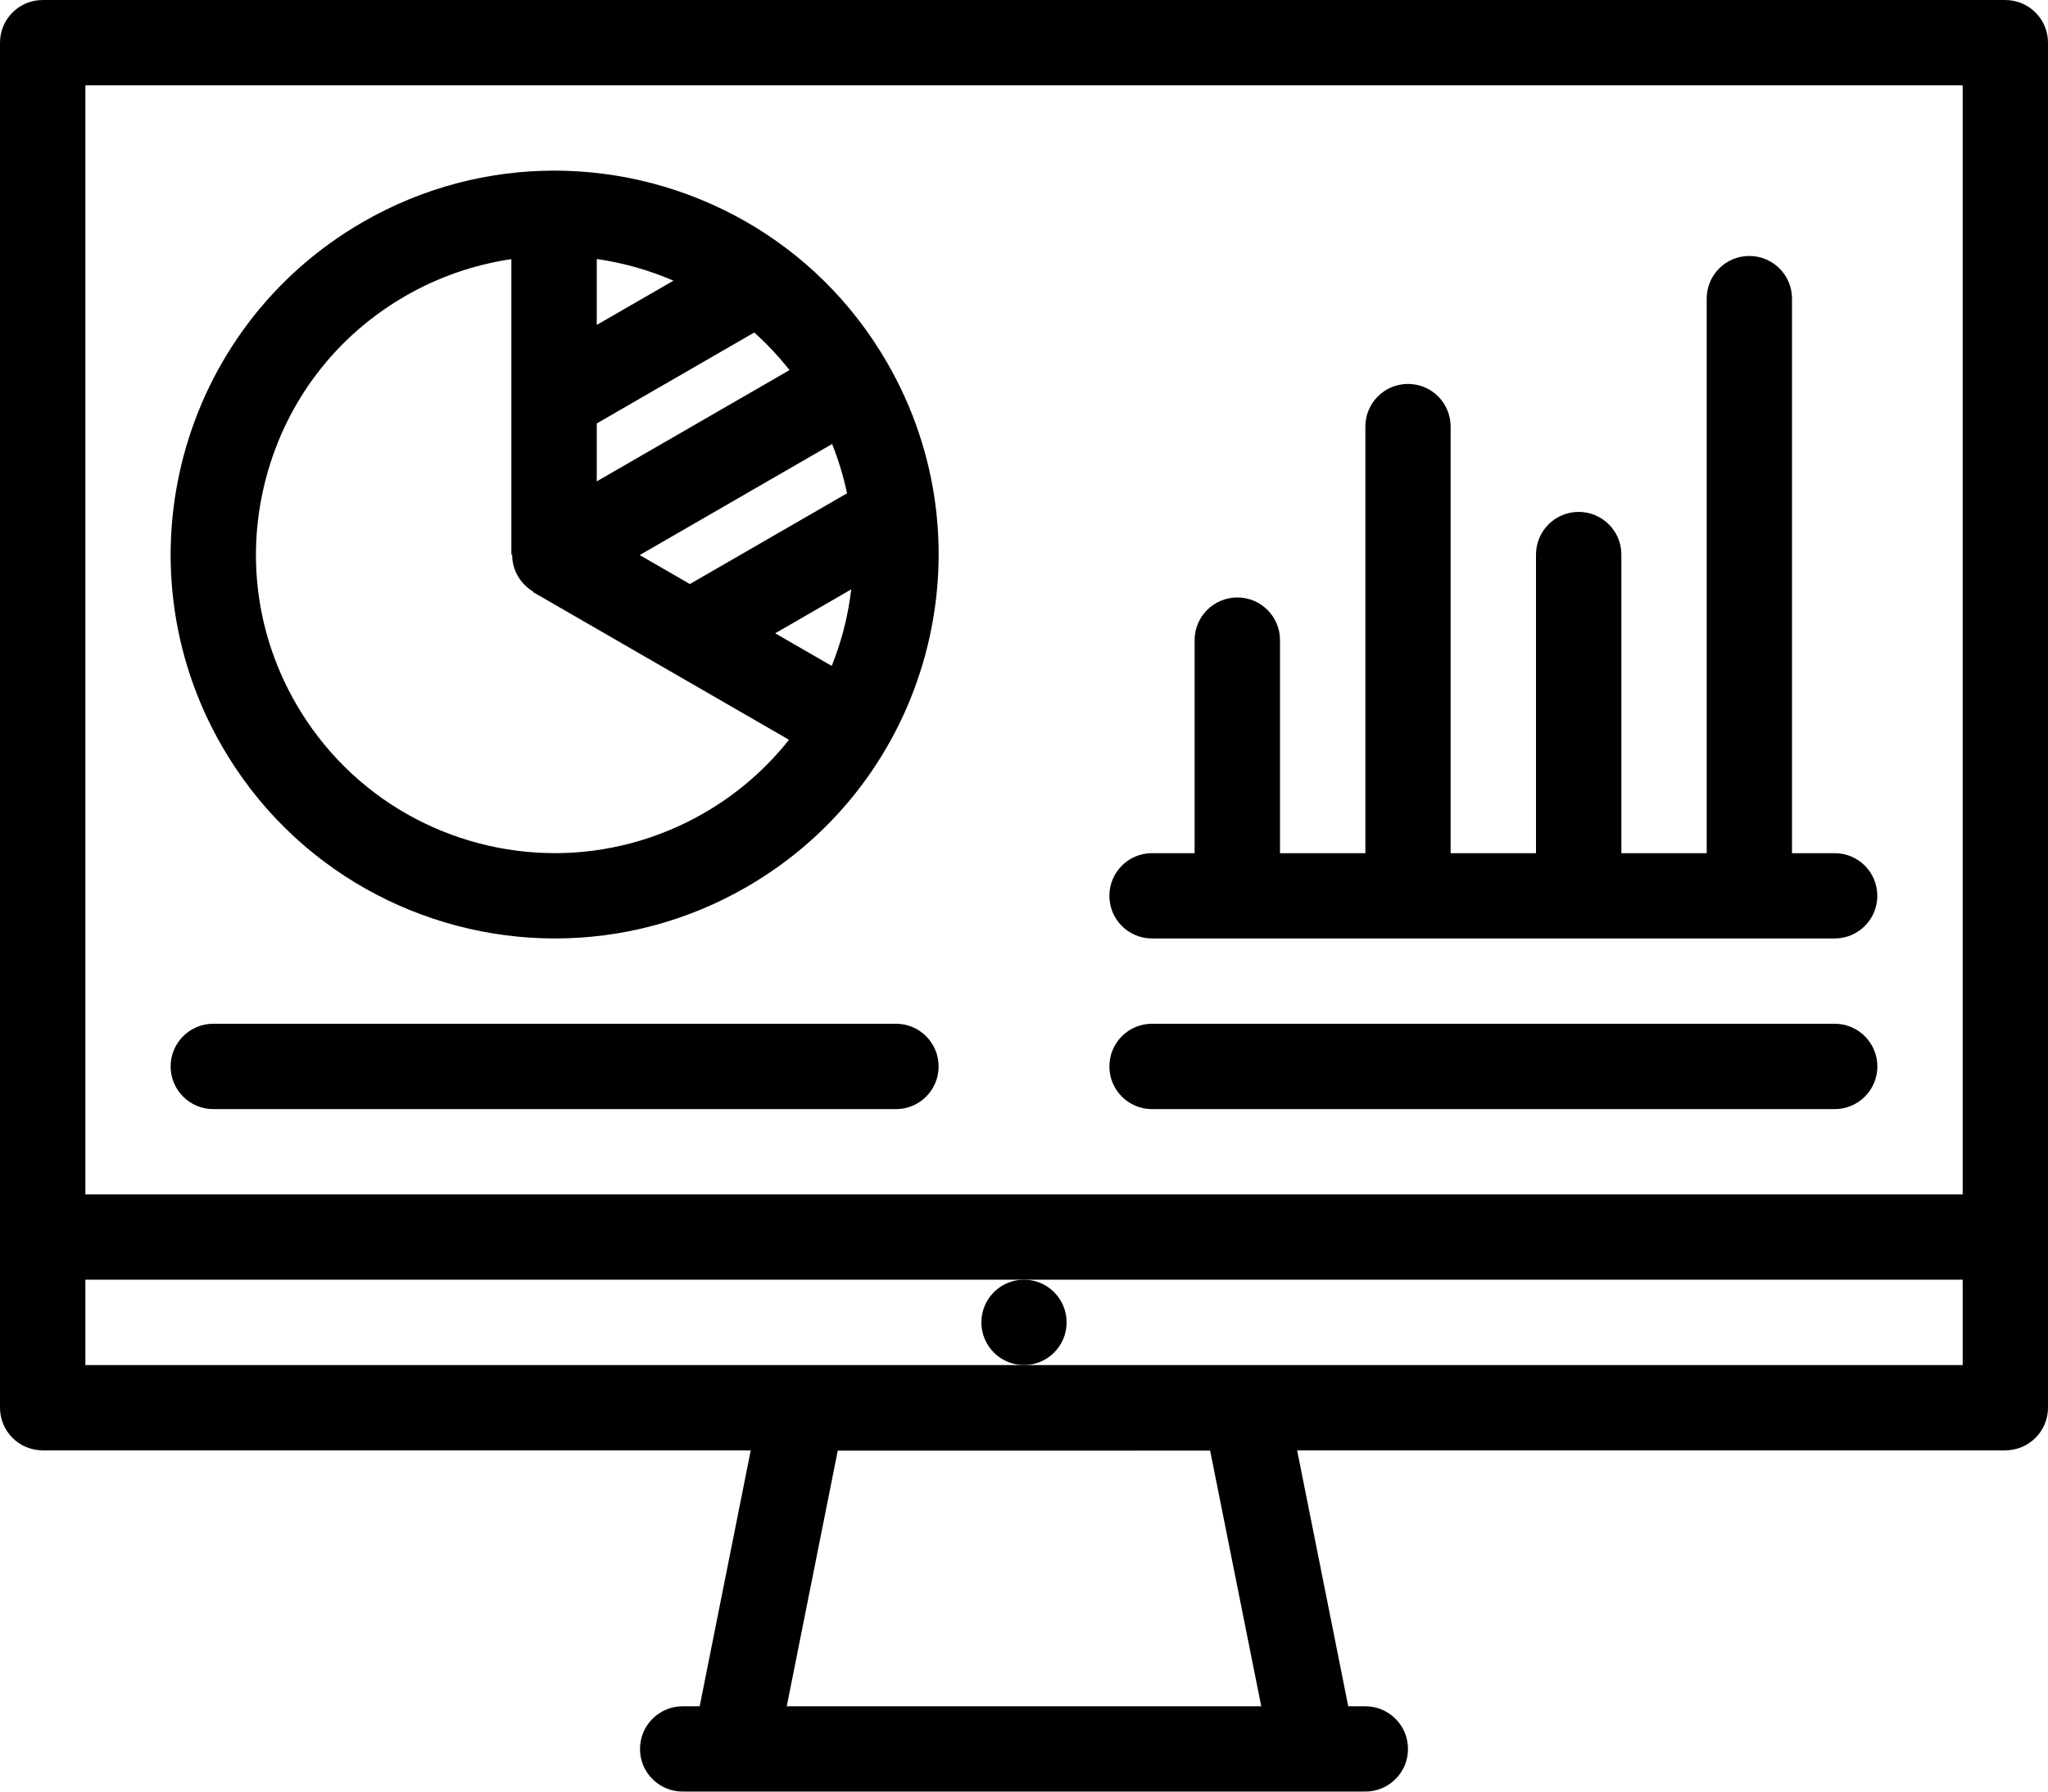
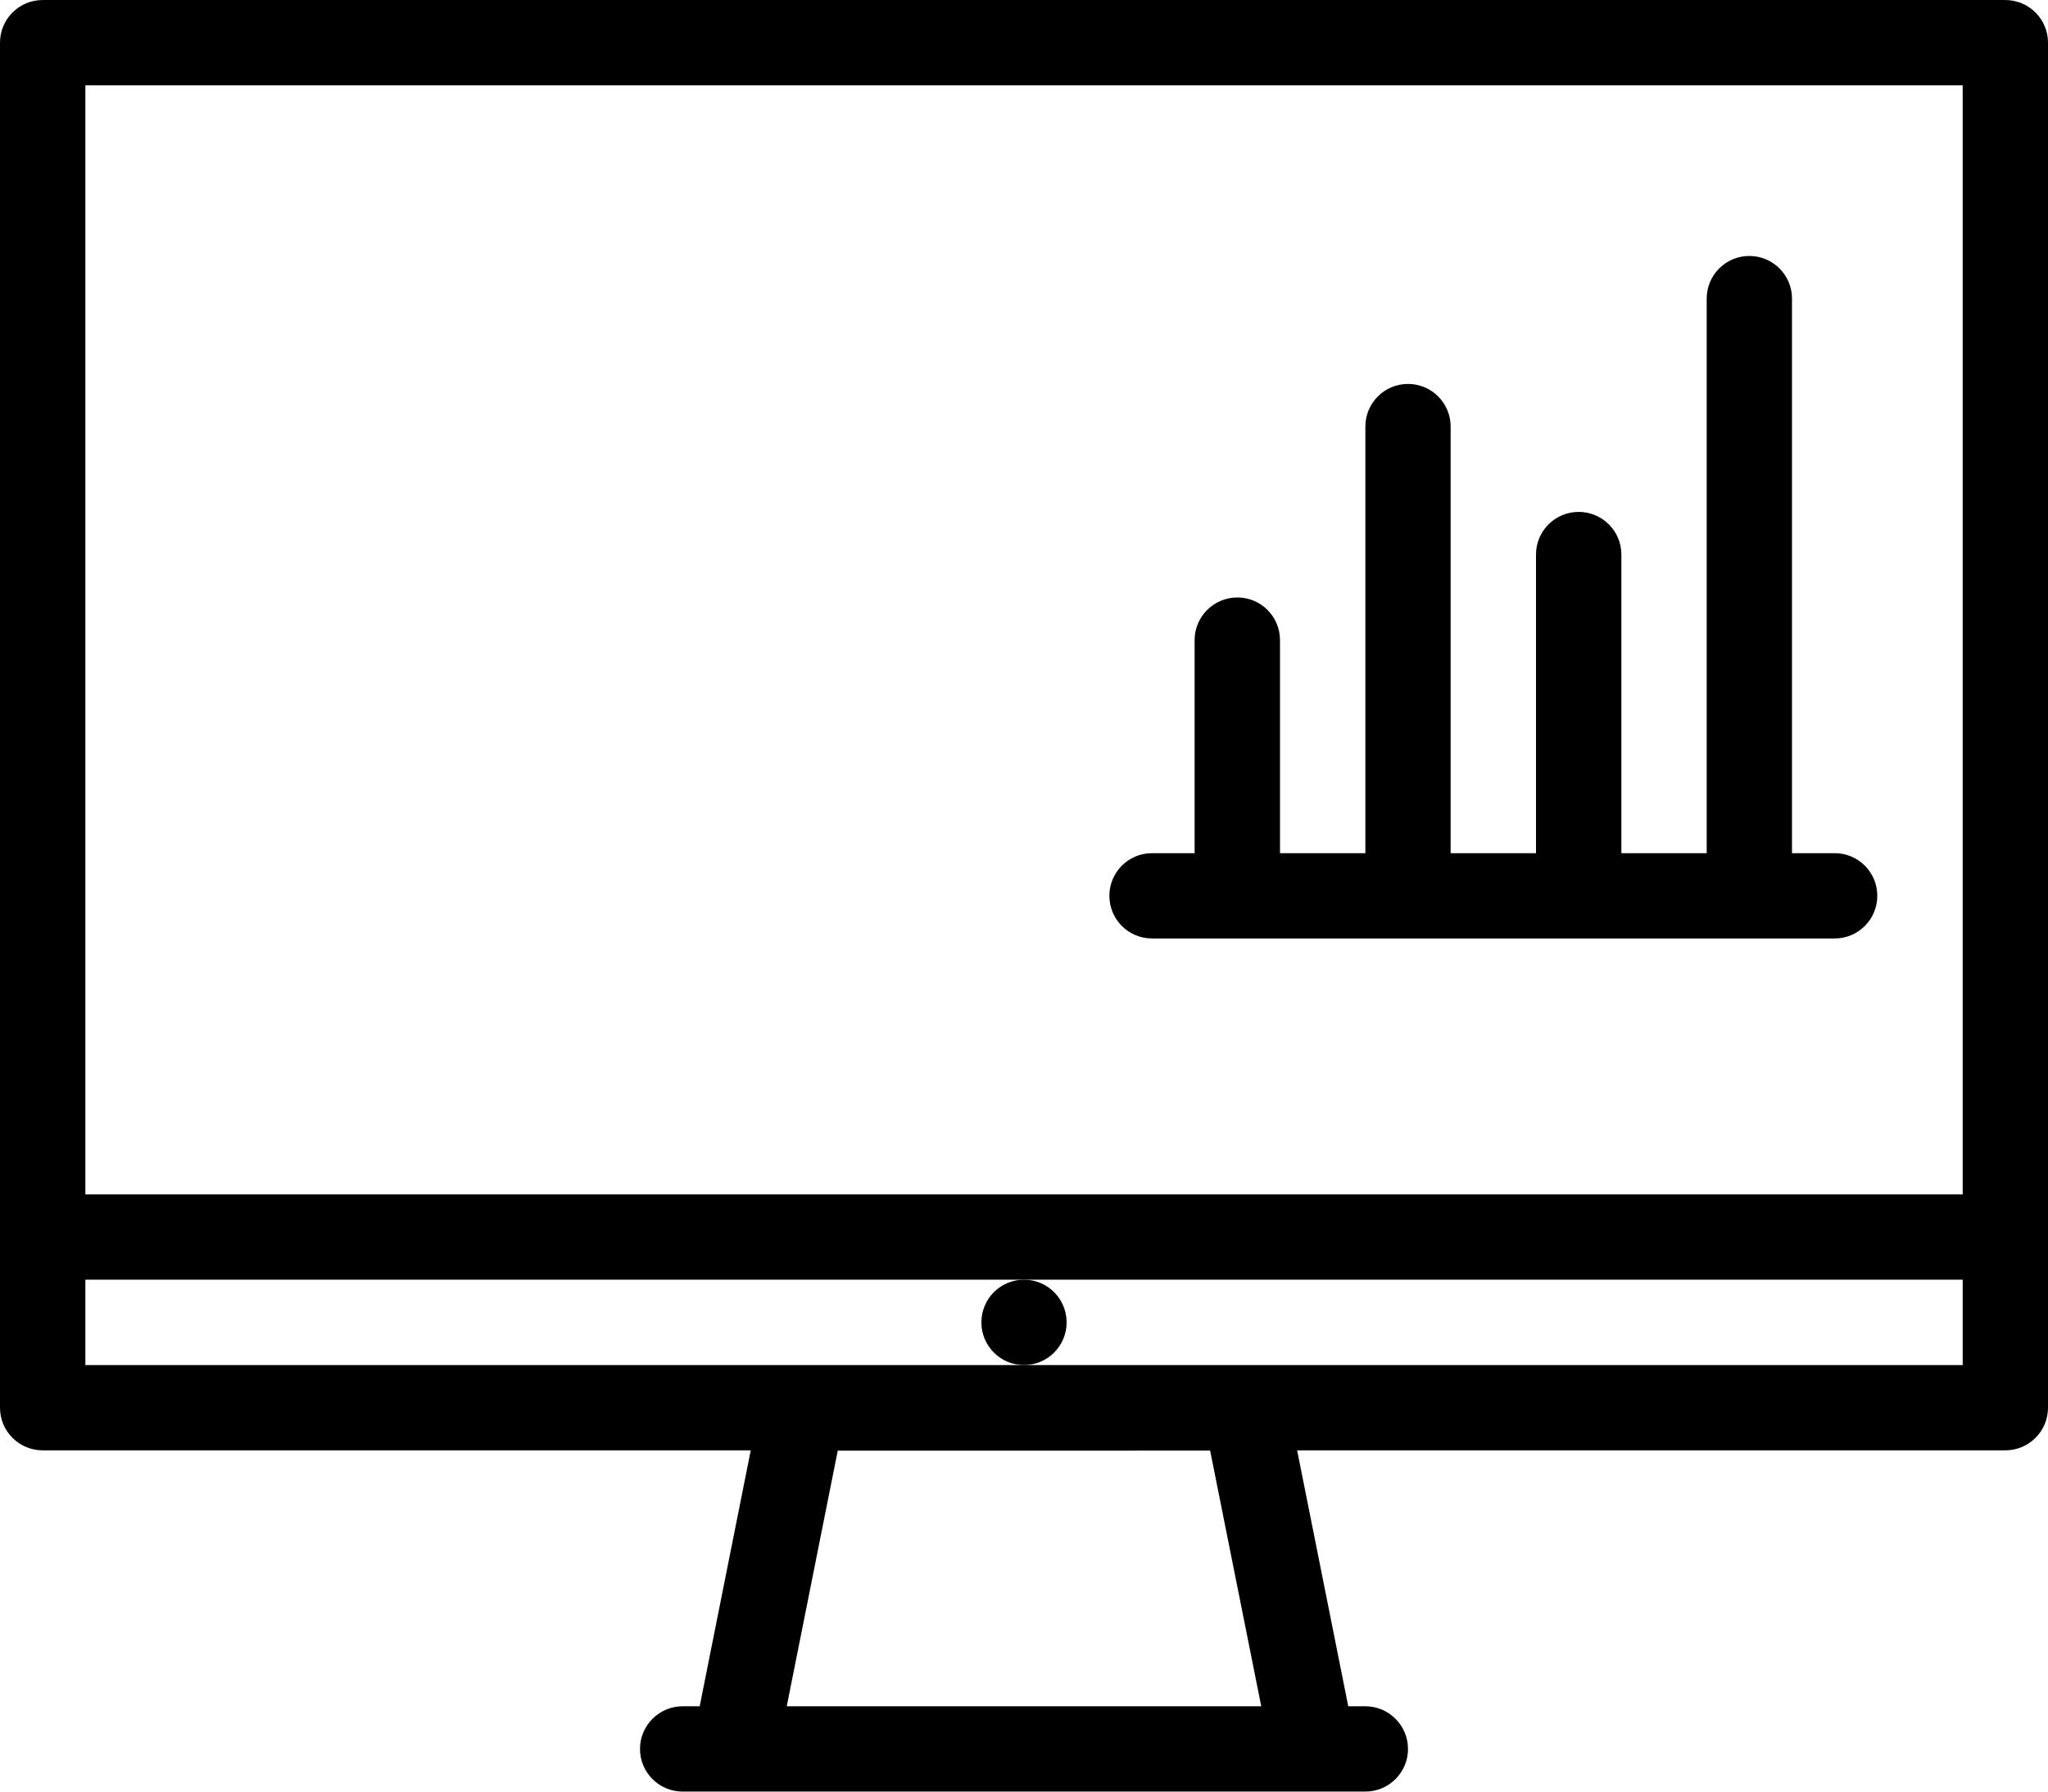
<svg xmlns="http://www.w3.org/2000/svg" width="104px" height="91px" viewBox="0 0 104 91" version="1.1">
  <title>noun_analytics_346226</title>
  <g id="Page-1" stroke="none" stroke-width="1" fill="none" fill-rule="evenodd">
    <g id="Desktop-HD-Copy-3" transform="translate(-97, -2009)" fill="#000000" fill-rule="nonzero">
      <g id="Group" transform="translate(97, 2009)">
        <path d="M101.832,0.001 L2.164,0.001 C0.971,0.001 0,0.97 0,2.167 L0,71.499 C0,72.699 0.971,73.667 2.164,73.667 L38.124,73.667 L35.531,86.667 L34.664,86.667 C33.471,86.667 32.5,87.638 32.5,88.835 C32.5,90.031 33.471,90.999 34.664,90.999 L69.335,90.999 C70.529,90.999 71.5,90.031 71.5,88.835 C71.5,87.638 70.529,86.667 69.335,86.667 L68.466,86.667 L65.87,73.667 L101.832,73.667 C103.029,73.667 104,72.699 104,71.499 L104,2.167 C104,0.97 103.029,0.001 101.832,0.001 Z M39.952,86.667 L42.542,73.683 L61.452,73.68 L64.048,86.667 L39.952,86.667 L39.952,86.667 Z M99.668,4.335 L99.668,60.667 L4.335,60.667 L4.335,4.335 L99.668,4.335 Z M52,69.335 L4.335,69.335 L4.335,64.999 L52,64.999 L99.668,64.999 L99.668,69.335 L52,69.335 Z" id="Shape" />
        <path d="M54.164,67.167 C54.164,65.97 53.196,64.999 52,64.999 C50.804,64.999 49.836,65.97 49.836,67.167 C49.836,68.364 50.803,69.335 52,69.335 C53.197,69.335 54.164,68.364 54.164,67.167 Z" id="Path" />
-         <path d="M28.184,47.667 C31.491,47.667 34.845,46.826 37.914,45.052 C47.239,39.669 50.435,27.745 45.049,18.419 C41.441,12.165 34.887,8.667 28.149,8.667 C24.842,8.667 21.487,9.509 18.418,11.282 C9.093,16.667 5.897,28.591 11.28,37.915 C14.892,44.171 21.449,47.667 28.184,47.667 Z M40.092,18.799 L30.304,24.45 L30.304,21.508 L38.302,16.889 C38.952,17.473 39.549,18.111 40.092,18.799 Z M30.304,16.505 L30.304,13.156 C31.643,13.348 32.954,13.718 34.198,14.256 L30.304,16.505 Z M42.256,22.552 C42.58,23.368 42.834,24.206 43.015,25.056 L35.033,29.665 L32.484,28.194 L42.256,22.552 Z M43.227,29.936 C43.142,30.658 43.005,31.377 42.815,32.091 C42.656,32.685 42.459,33.263 42.237,33.824 L39.365,32.167 L43.227,29.936 Z M13.52,24.243 C14.568,20.331 17.075,17.06 20.585,15.035 C22.255,14.072 24.083,13.44 25.968,13.163 L25.968,28.167 L26.009,28.167 C26.006,28.54 26.098,28.917 26.298,29.263 C26.495,29.601 26.768,29.865 27.079,30.049 L27.066,30.071 L40.066,37.575 C38.892,39.059 37.438,40.324 35.75,41.298 C33.443,42.63 30.827,43.334 28.184,43.334 C25.565,43.334 22.972,42.652 20.693,41.363 C18.348,40.04 16.39,38.098 15.034,35.749 C13.01,32.242 12.473,28.154 13.52,24.243 Z" id="Shape" />
-         <path d="M10.829,56.335 L45.5,56.335 C46.697,56.335 47.664,55.364 47.664,54.167 C47.664,52.97 46.696,51.999 45.5,51.999 L10.829,51.999 C9.636,51.999 8.665,52.97 8.665,54.167 C8.665,55.364 9.636,56.335 10.829,56.335 Z" id="Path" />
        <path d="M58.5,47.667 L93.168,47.667 C94.364,47.667 95.332,46.699 95.332,45.499 C95.332,44.304 94.364,43.335 93.168,43.335 L91,43.335 L91,15.167 C91,13.97 90.029,13.001 88.832,13.001 C87.636,13.001 86.668,13.97 86.668,15.167 L86.668,43.335 L82.335,43.335 L82.335,28.167 C82.335,26.97 81.364,26.001 80.165,26.001 C78.971,26.001 78,26.97 78,28.167 L78,43.335 L73.665,43.335 L73.665,21.667 C73.665,20.47 72.696,19.501 71.5,19.501 C70.304,19.501 69.335,20.47 69.335,21.667 L69.335,43.335 L65,43.335 L65,32.514 C65,31.317 64.029,30.347 62.836,30.347 C61.636,30.347 60.664,31.317 60.664,32.514 L60.664,43.335 L58.5,43.335 C57.303,43.335 56.336,44.304 56.336,45.499 C56.336,46.699 57.303,47.667 58.5,47.667 Z" id="Path" />
-         <path d="M58.5,56.335 L93.168,56.335 C94.364,56.335 95.335,55.364 95.335,54.167 C95.335,52.97 94.364,51.999 93.168,51.999 L58.5,51.999 C57.303,51.999 56.336,52.97 56.336,54.167 C56.336,55.364 57.303,56.335 58.5,56.335 Z" id="Path" />
      </g>
    </g>
  </g>
</svg>